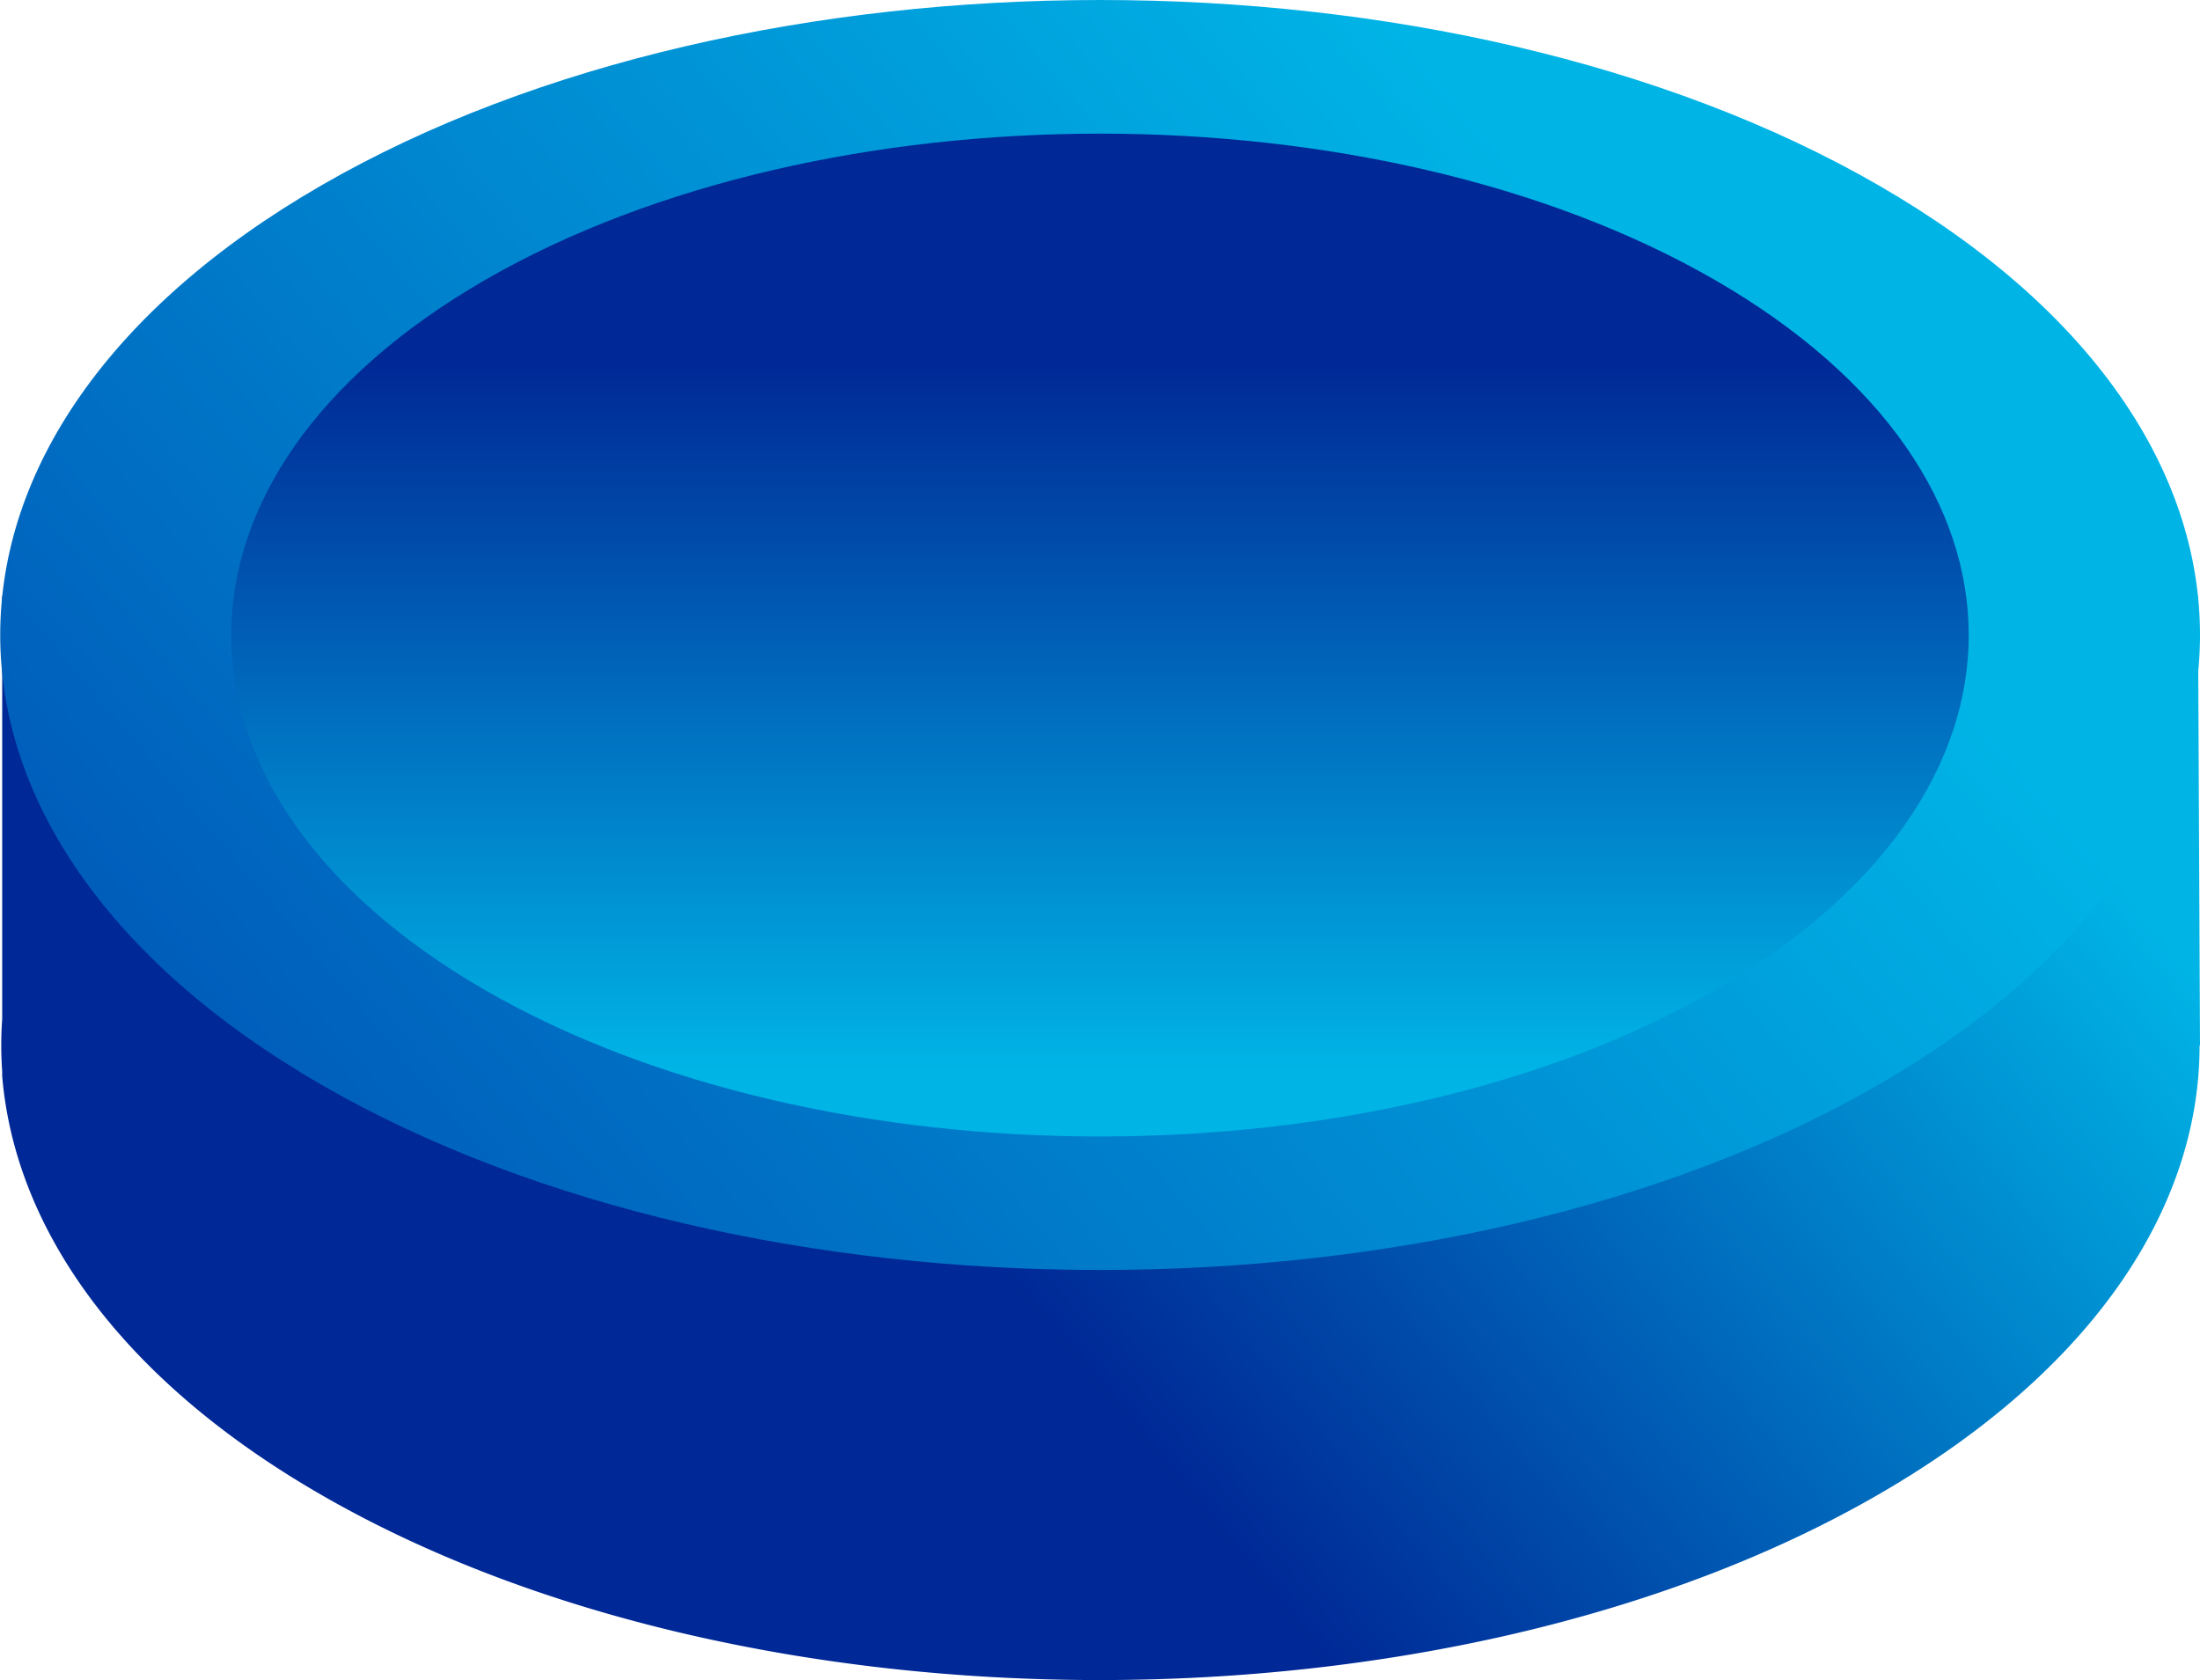
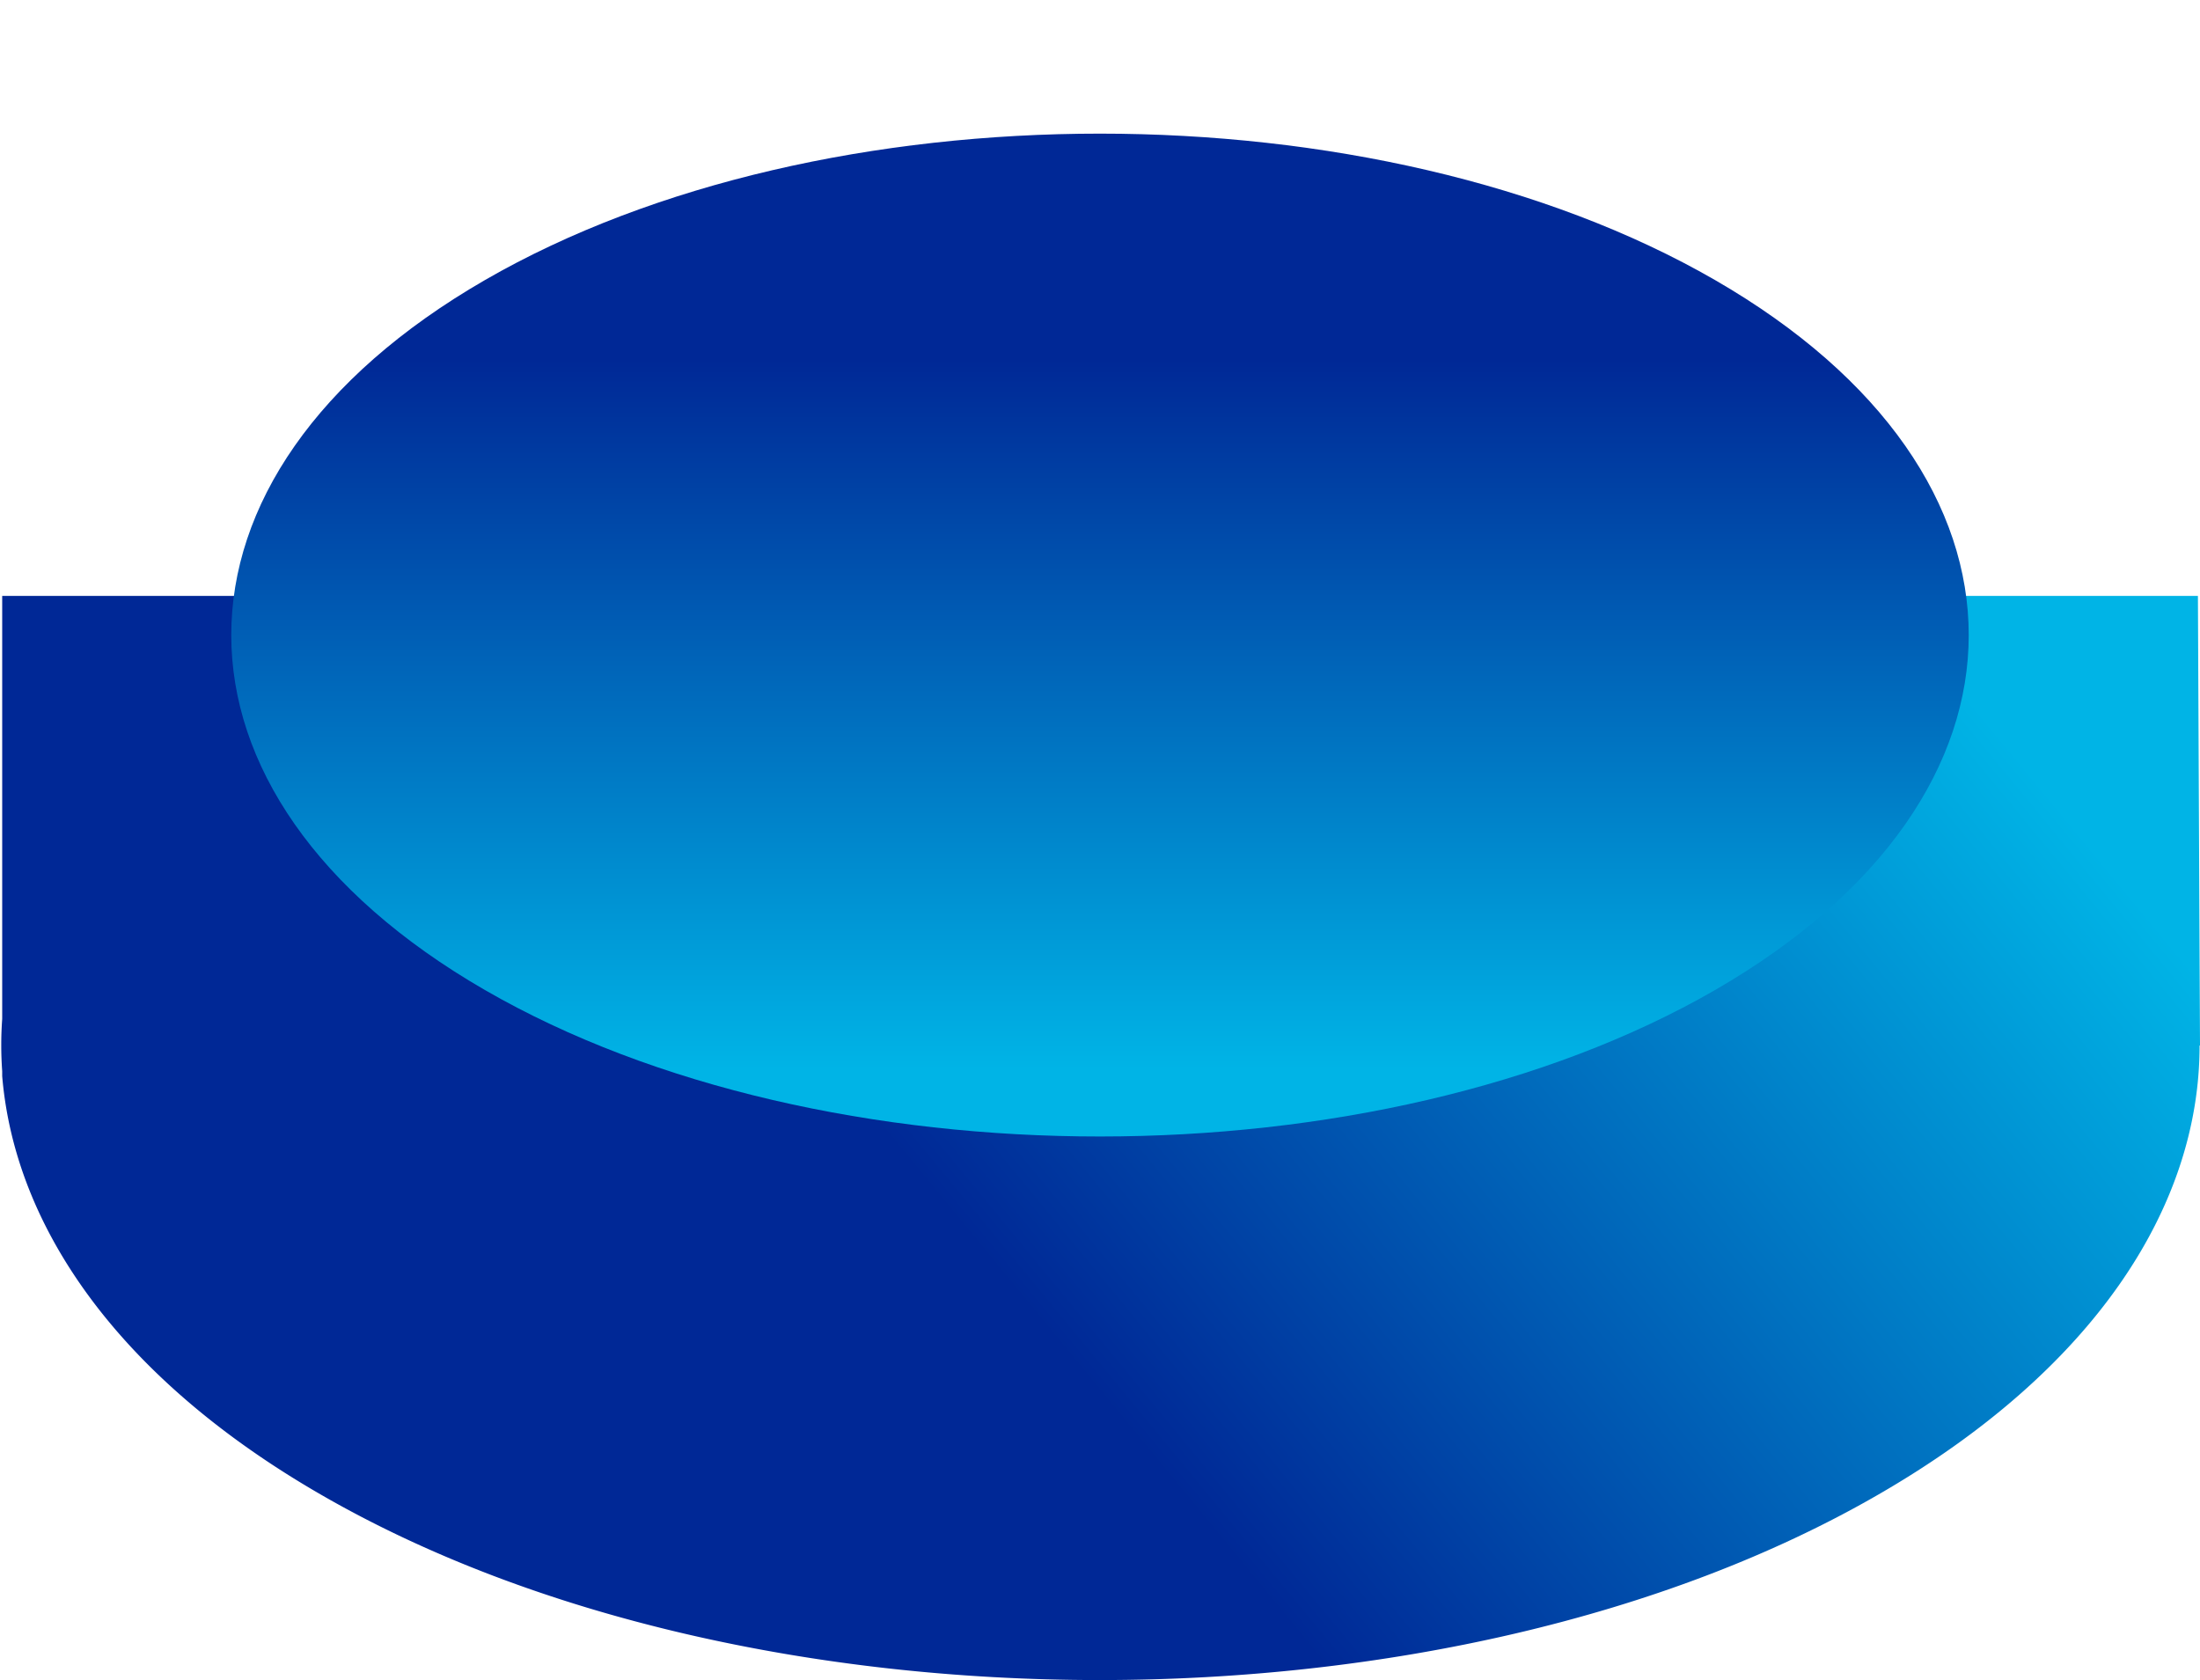
<svg xmlns="http://www.w3.org/2000/svg" xmlns:xlink="http://www.w3.org/1999/xlink" viewBox="0 0 210.71 160.93">
  <defs>
    <style>.cls-1{fill:url(#linear-gradient);}.cls-2{fill:url(#linear-gradient-2);}.cls-3{fill:url(#linear-gradient-3);}</style>
    <linearGradient id="linear-gradient" x1="165.57" y1="38.78" x2="82.31" y2="107.31" gradientUnits="userSpaceOnUse">
      <stop offset="0" stop-color="#00b4e6" />
      <stop offset="0.99" stop-color="#002896" />
    </linearGradient>
    <linearGradient id="linear-gradient-2" x1="151.01" y1="22.33" x2="-8.47" y2="156.83" gradientUnits="userSpaceOnUse">
      <stop offset="0" stop-color="#00b4e6" />
      <stop offset="0.99" stop-color="#003caa" />
    </linearGradient>
    <linearGradient id="linear-gradient-3" x1="105.36" y1="102.37" x2="105.36" y2="33.71" xlink:href="#linear-gradient" />
  </defs>
  <g id="Layer_2" data-name="Layer 2">
    <g id="Layer_3" data-name="Layer 3">
      <path class="cls-1" d="M210.71,100.13h0l-.2-43.06H.21V97.59a35,35,0,0,0,0,5v.47h0c1.22,14.6,11.31,29,30.52,40.08,41,23.68,108.15,23.69,149.17,0,20.51-11.83,30.77-27.44,30.77-43h0Z" />
-       <path class="cls-2" d="M30.77,103.88c-41-23.69-41-62.44,0-86.12s108.15-23.68,149.18,0,41,62.44,0,86.11S71.79,127.56,30.77,103.88Z" />
      <path class="cls-3" d="M46.45,94.82c-32.4-18.7-32.4-49.3,0-68s85.41-18.69,117.81,0,32.4,49.31,0,68S78.85,113.53,46.45,94.82Z" />
    </g>
  </g>
</svg>